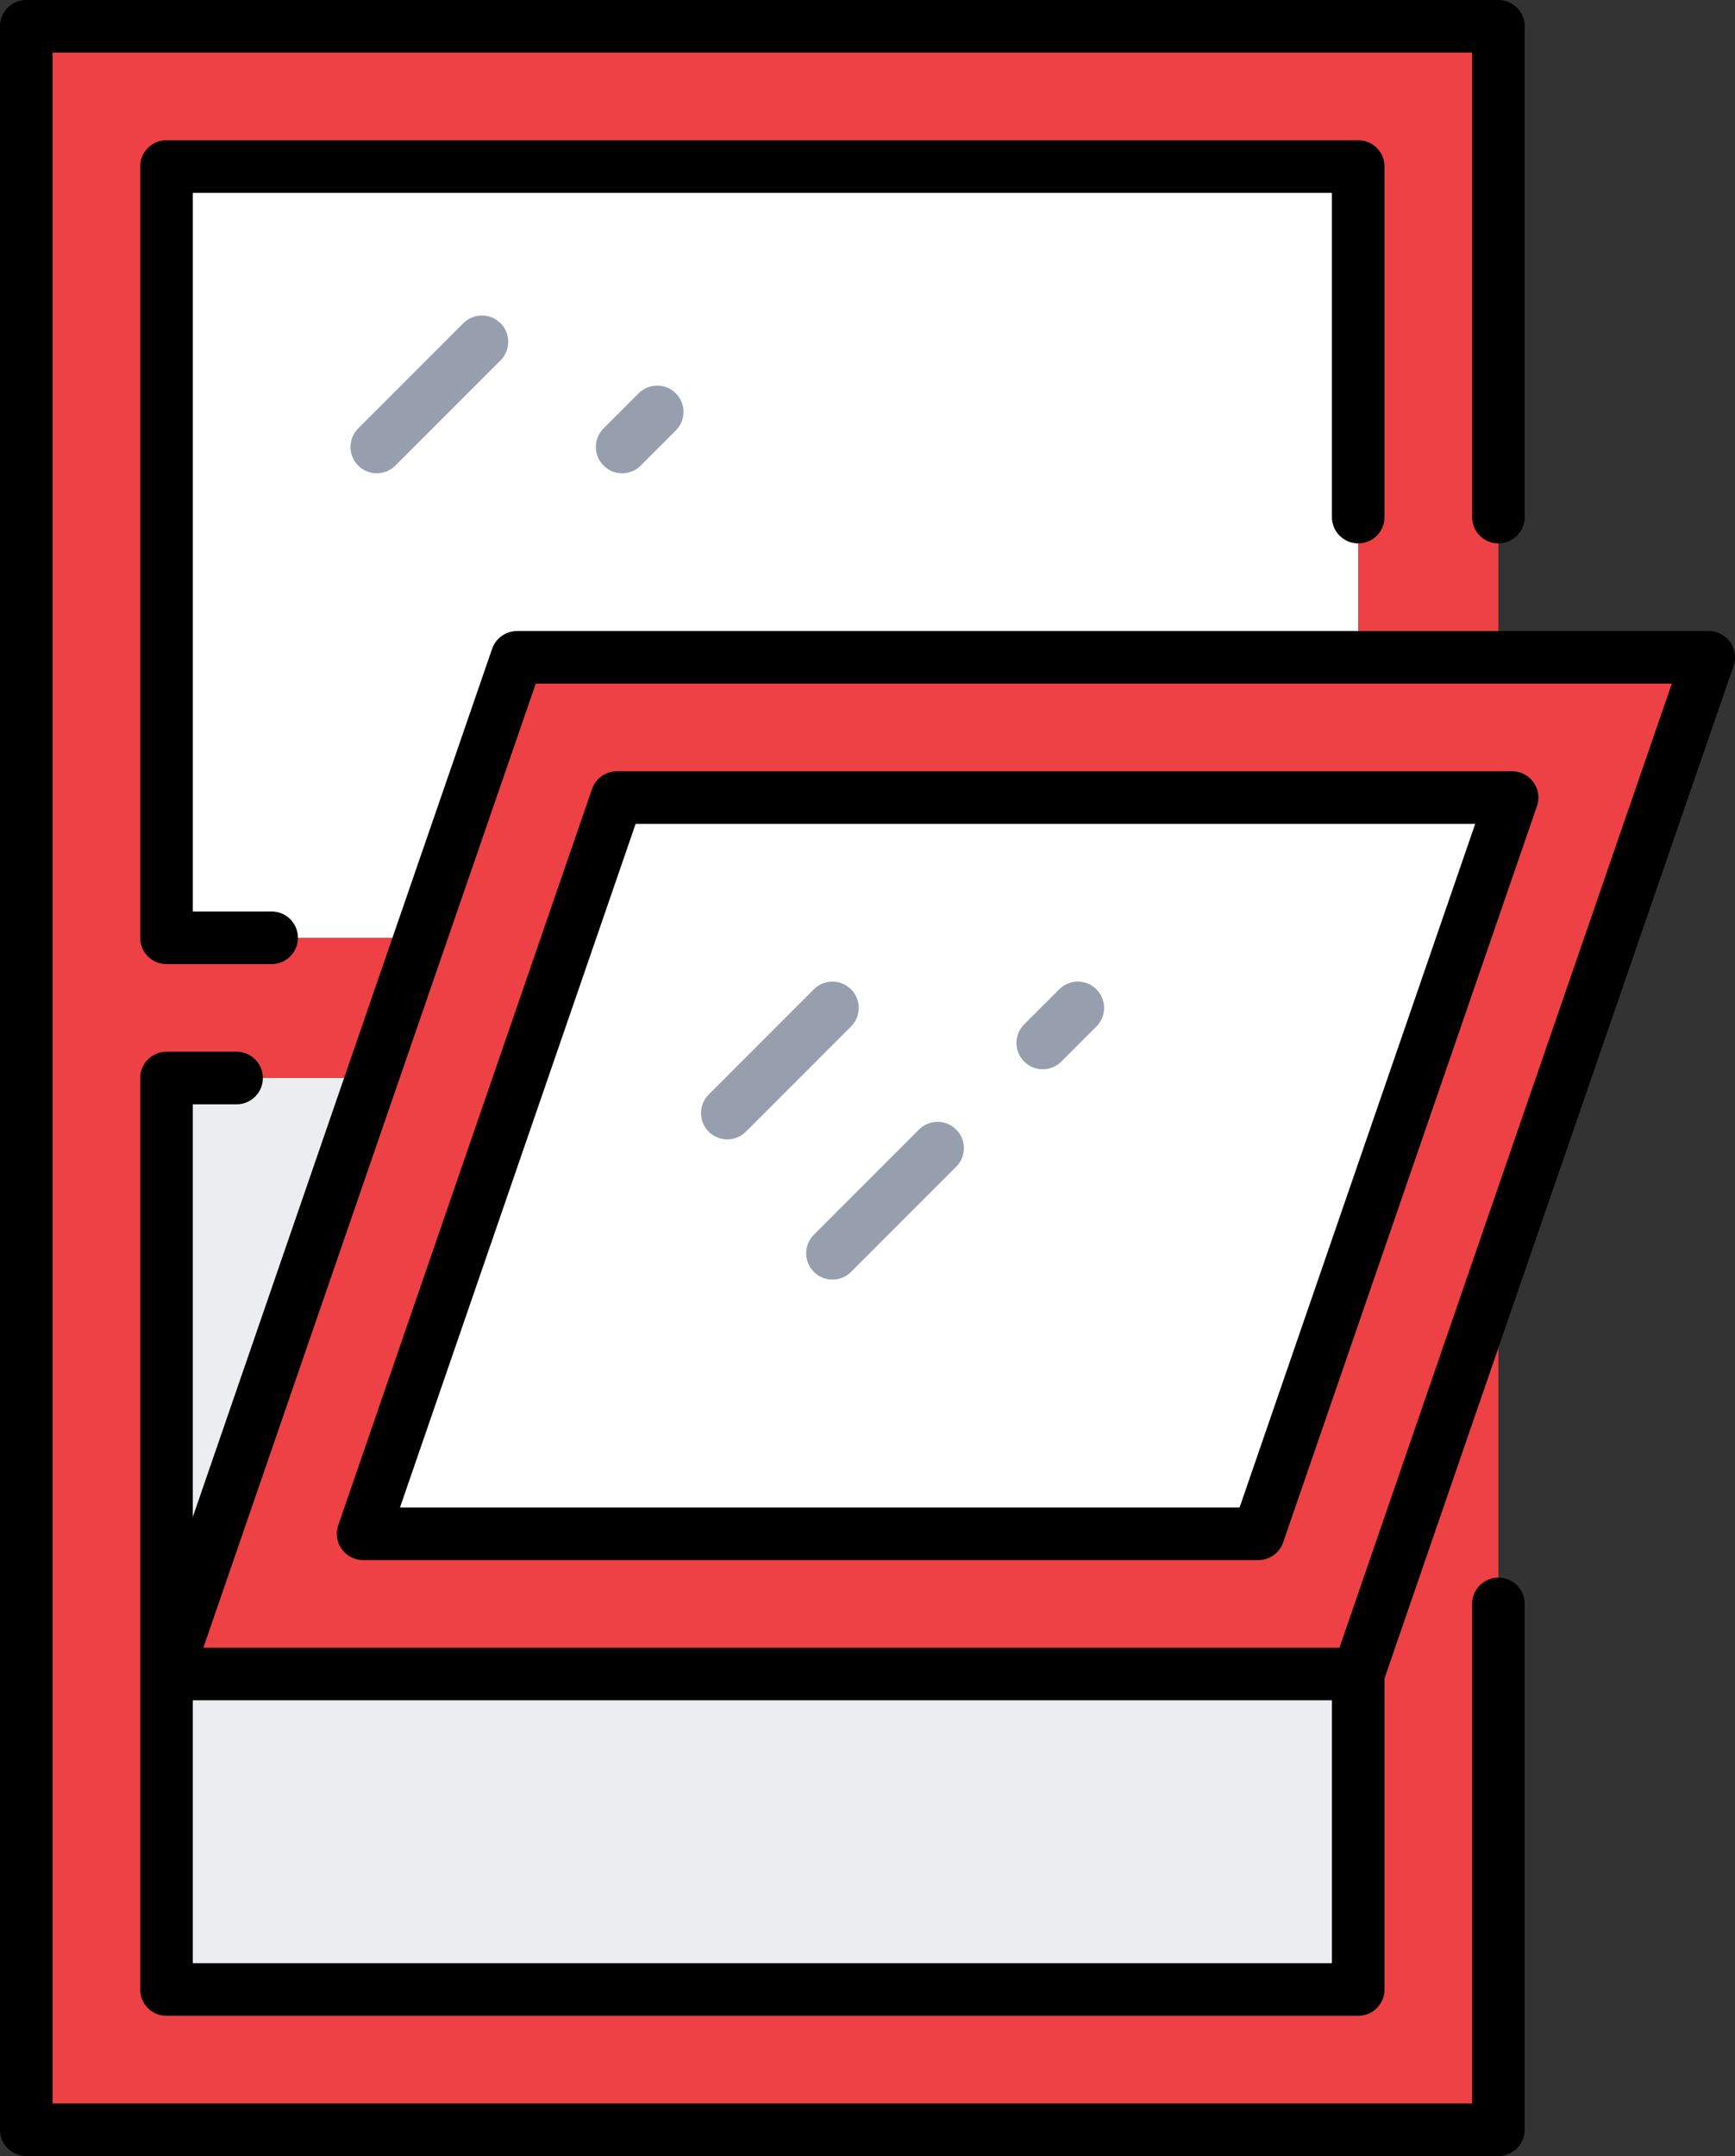
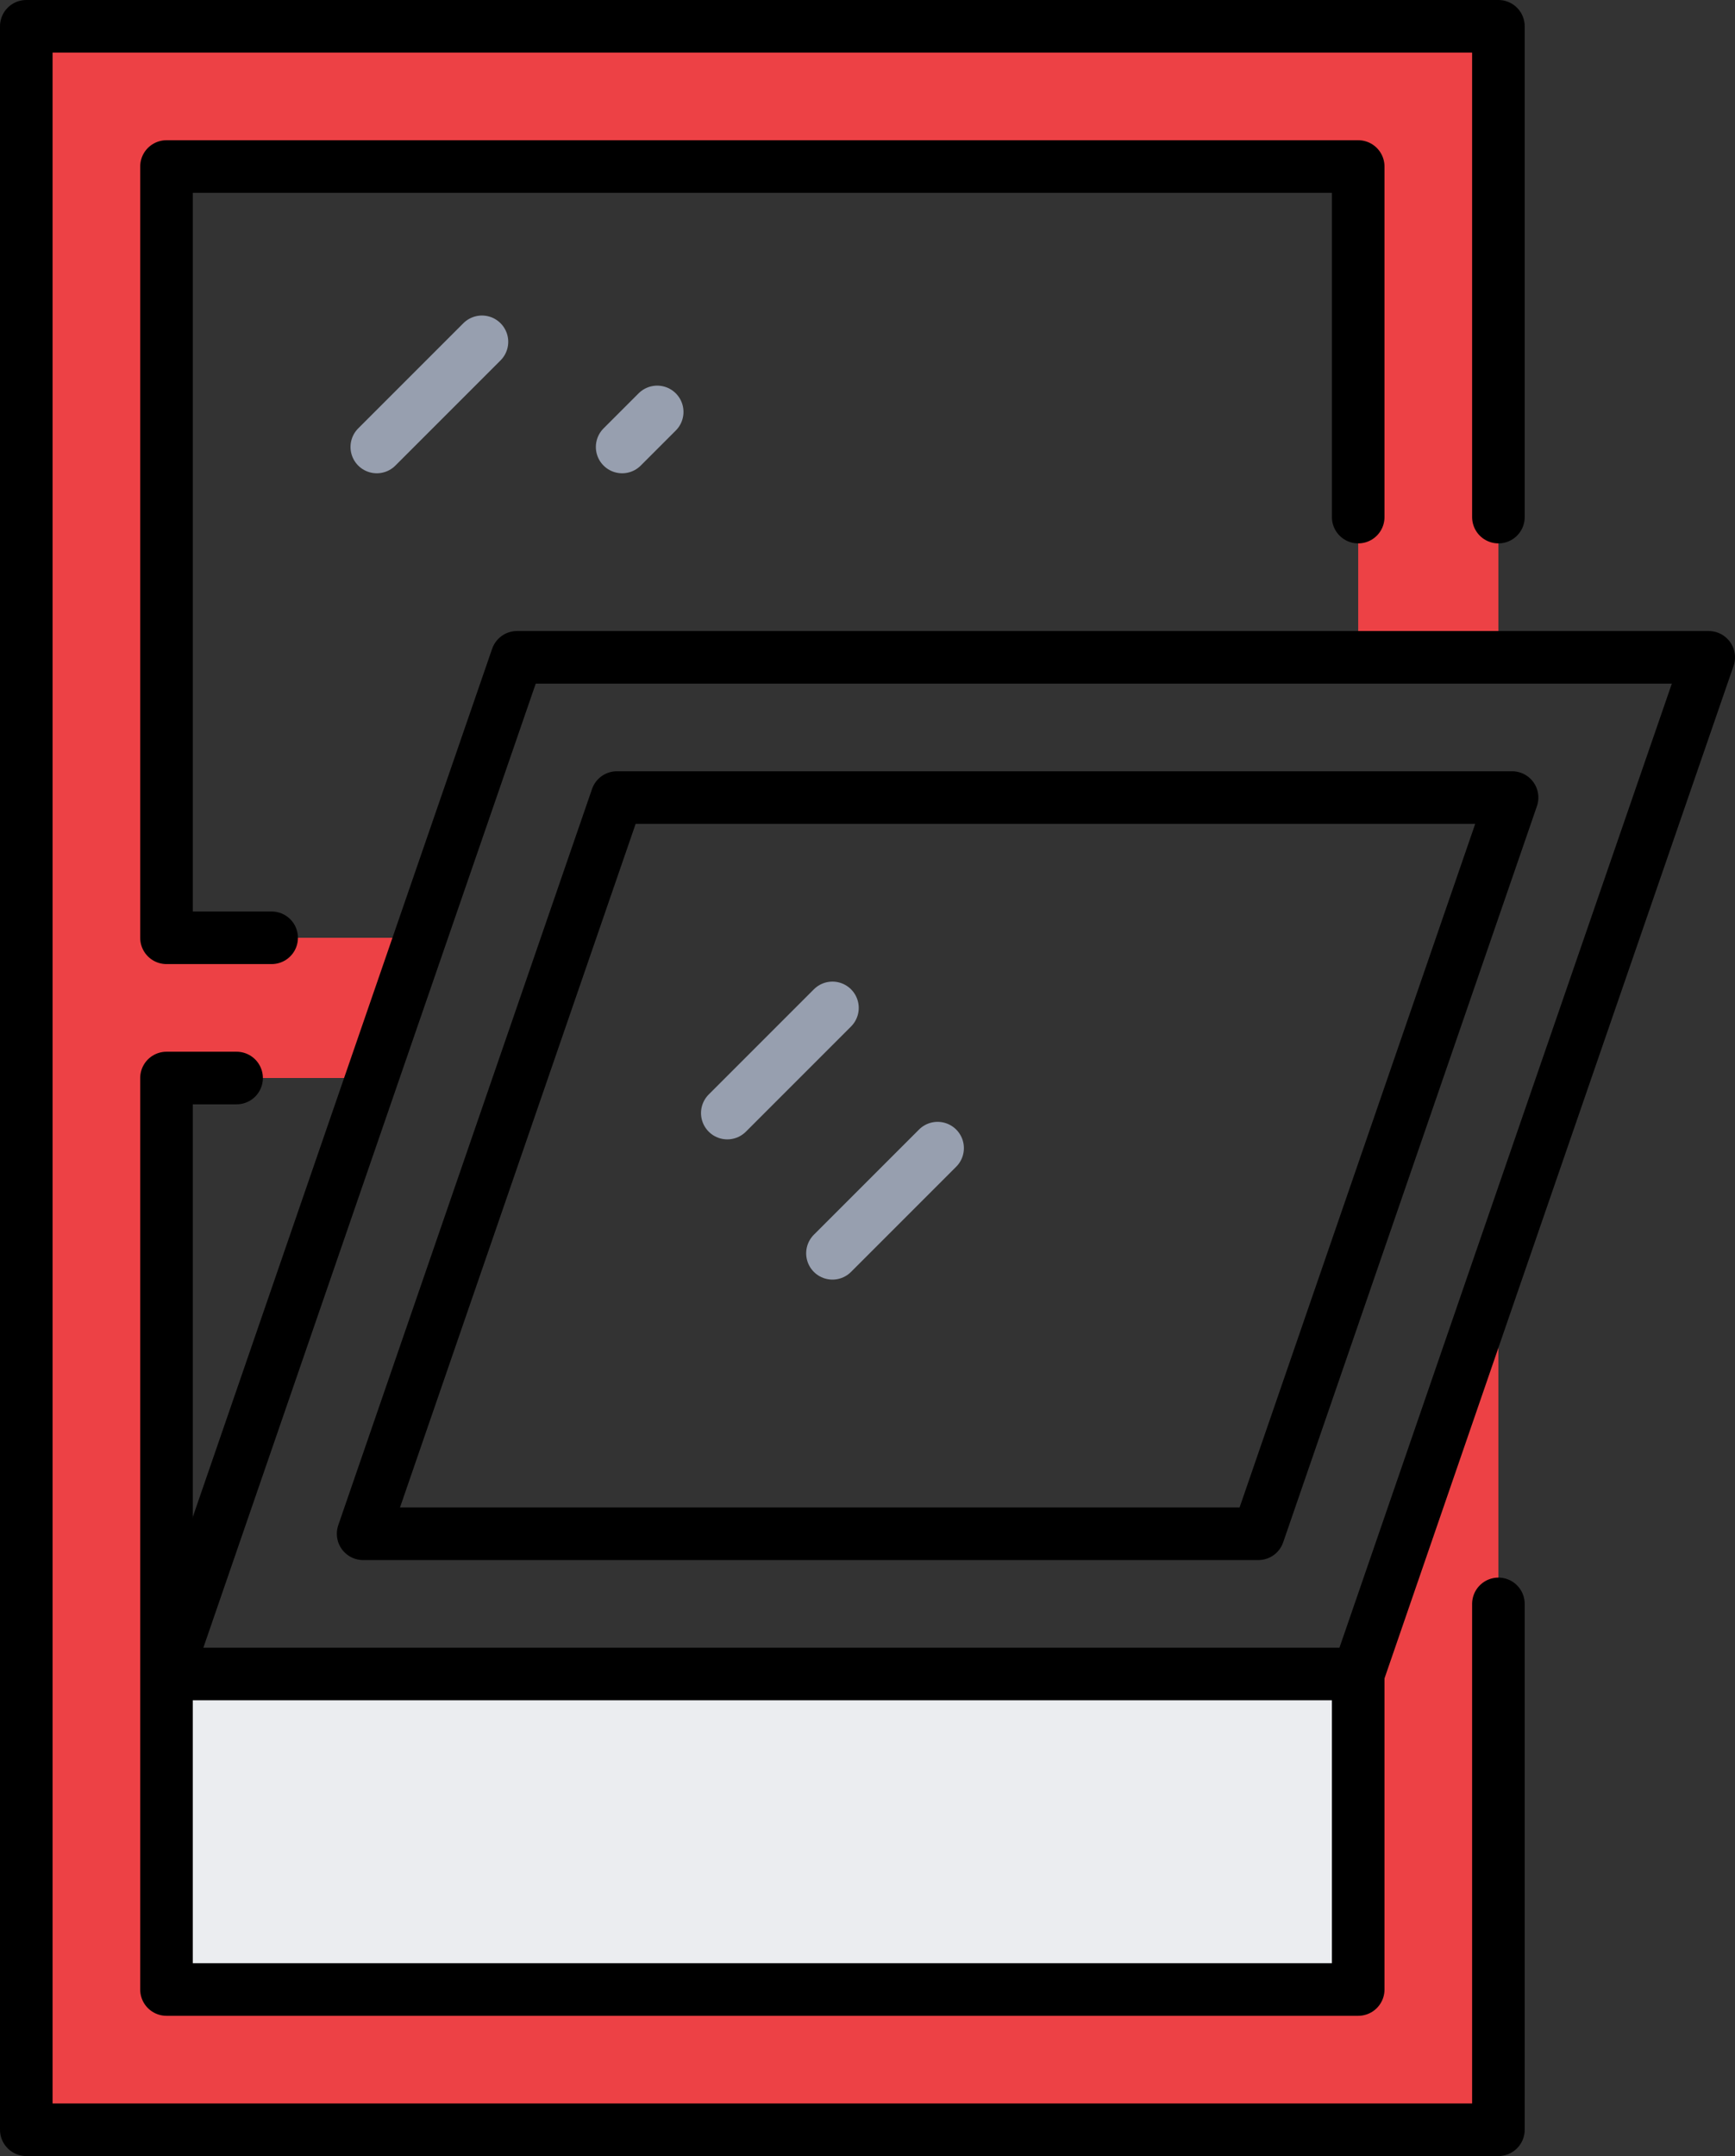
<svg xmlns="http://www.w3.org/2000/svg" id="Layer_2" viewBox="0 0 396 492">
  <rect x="0" y="0" width="396" height="492" fill="#333333" stroke="none" />
  <defs>
    <style>.cls-1{stroke:#000;}.cls-1,.cls-2{fill:none;stroke-linecap:round;stroke-linejoin:round;stroke-width:12px;}.cls-3{fill:#ed4145;}.cls-4{fill:#ebedf0;}.cls-5{fill:#fff;}.cls-2{stroke:#979faf;}</style>
  </defs>
  <g id="Icons">
-     <polygon class="cls-5" points="345.12 182 287.2 350 82.88 350 140.8 182 345.12 182" />
-     <polygon class="cls-5" points="310 118 310 150 118 150 95.92 214 62 214 38 214 38 38 310 38 310 118" />
    <rect class="cls-4" x="38" y="382" width="272" height="72" />
-     <polygon class="cls-4" points="84.88 246 38 382 38 246 54 246 84.88 246" />
-     <path class="cls-3" d="M390,150l-48.16,139.6-31.84,92.4H38l46.88-136,11.04-32,22.08-64h272ZM287.2,350l57.92-168h-204.32l-57.92,168h204.32Z" />
    <polygon class="cls-3" points="6 6 342 6 342 118 342 150 310 150 310 118 310 38 38 38 38 214 62 214 95.92 214 84.88 246 54 246 38 246 38 382 38 454 310 454 310 382 341.84 289.6 342 289.68 342 366 342 486 6 486 6 6" />
    <polyline class="cls-1" points="342 366 342 486 6 486 6 6 342 6 342 118" />
    <polygon class="cls-1" points="95.92 214 118 150 310 150 342 150 390 150 341.84 289.6 310 382 38 382 84.88 246 95.92 214" />
    <polygon class="cls-1" points="82.88 350 140.8 182 345.12 182 287.2 350 82.88 350" />
    <polyline class="cls-1" points="62 214 38 214 38 38 310 38 310 118" />
    <polyline class="cls-1" points="310 382 310 454 38 454 38 382 38 246 54 246" />
    <line class="cls-2" x1="110" y1="78" x2="86" y2="102" />
    <line class="cls-2" x1="150" y1="94" x2="142" y2="102" />
    <line class="cls-2" x1="190" y1="230" x2="166" y2="254" />
-     <line class="cls-2" x1="246" y1="230" x2="238" y2="238" />
    <line class="cls-2" x1="214" y1="262" x2="190" y2="286" />
  </g>
</svg>